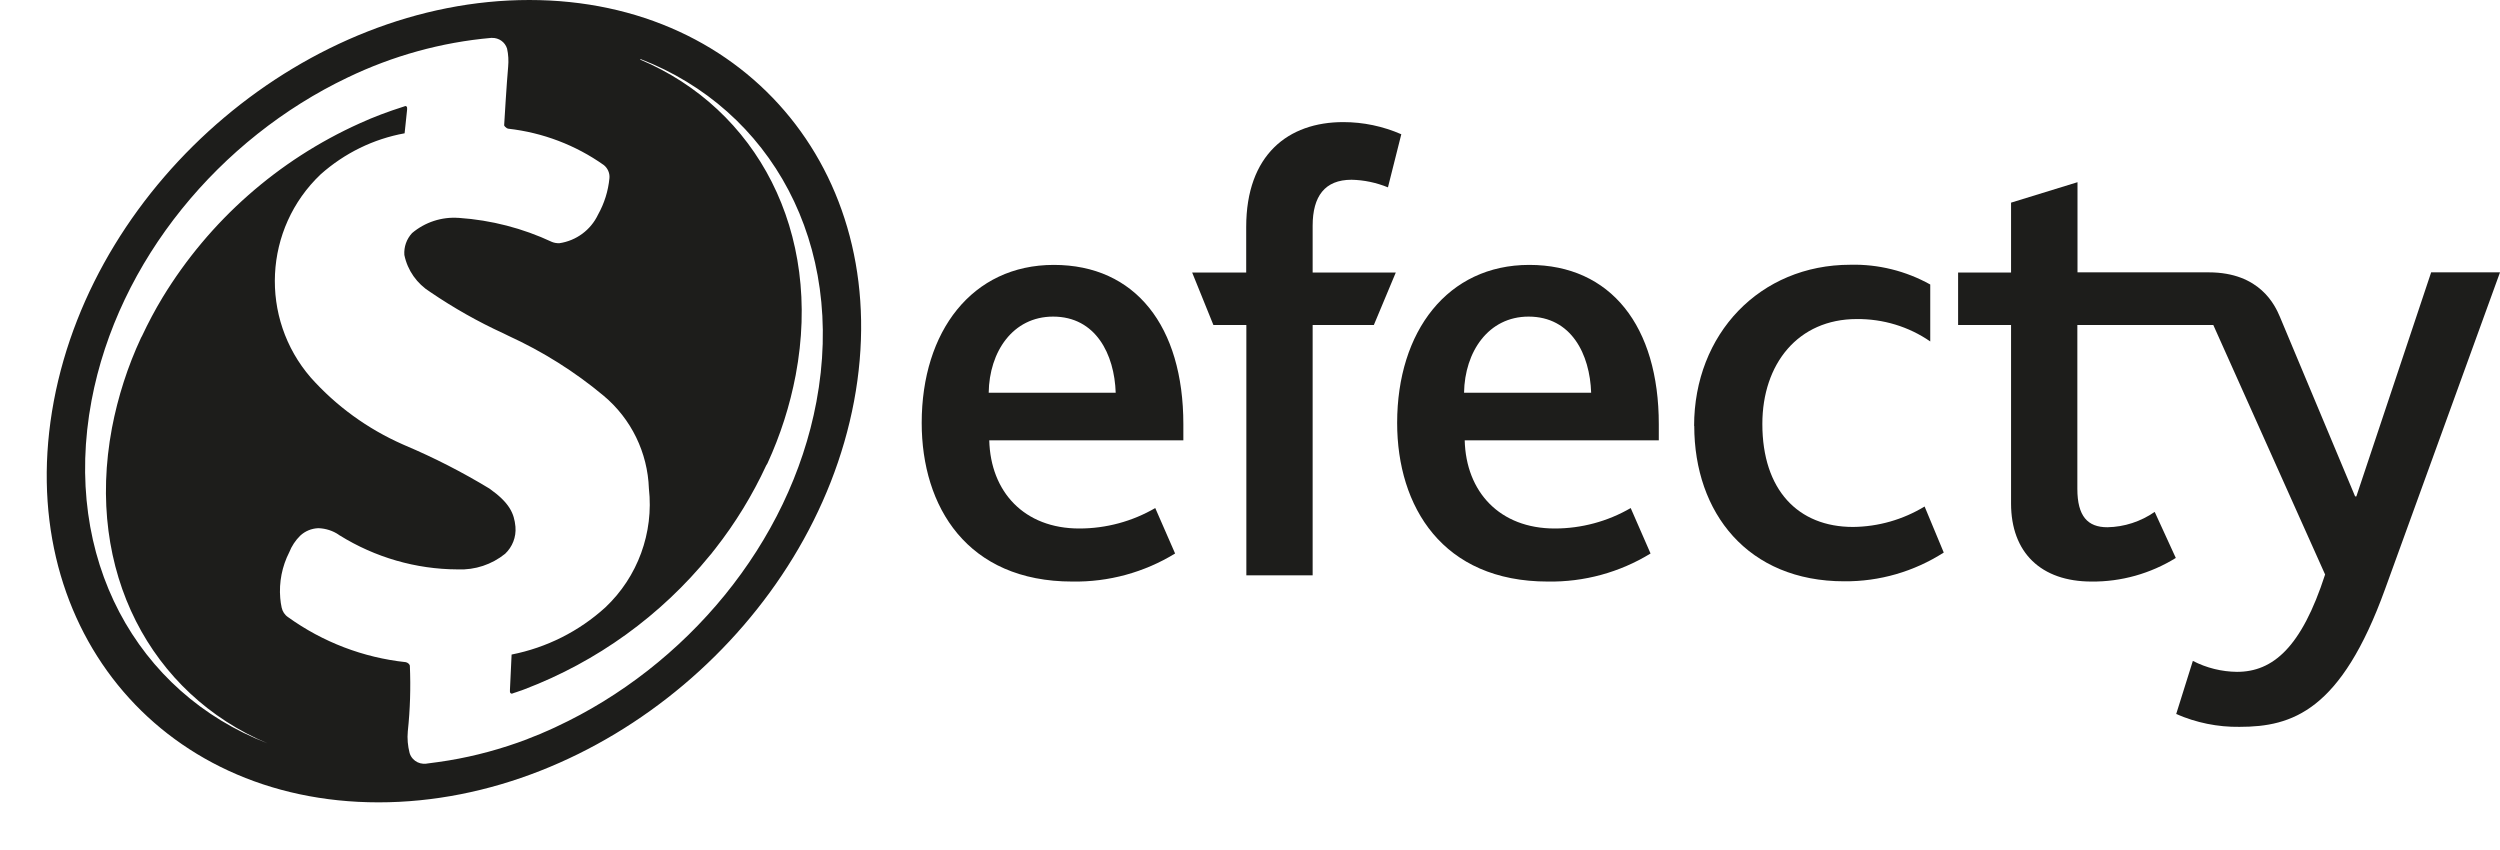
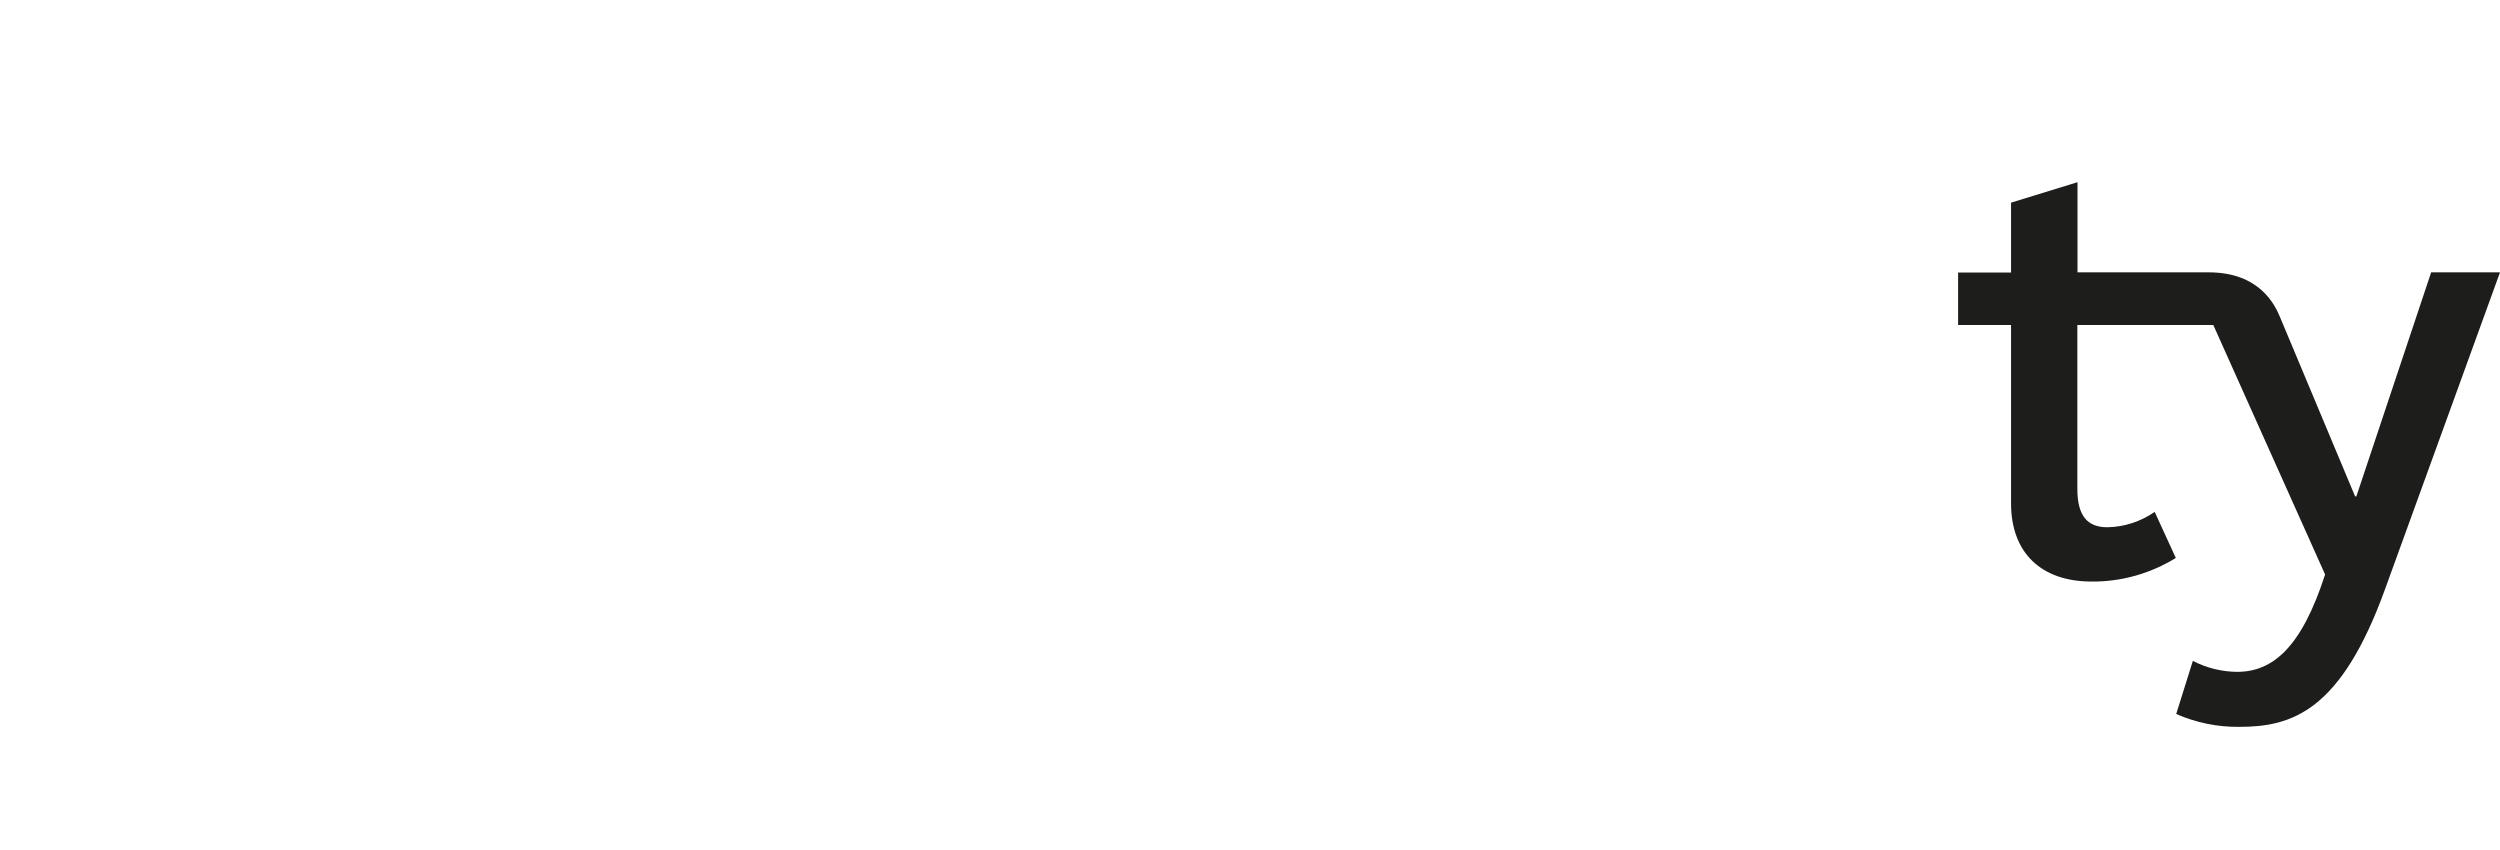
<svg xmlns="http://www.w3.org/2000/svg" width="50" height="17" viewBox="0 0 50 17" fill="none">
-   <path d="M17.081 8.024C16.248 12.455 11.991 16.047 7.571 16.047C3.152 16.047 0.246 12.455 1.076 8.024C1.908 3.592 6.165 0 10.585 0C15.004 0 17.913 3.592 17.081 8.024ZM12.804 1.192C15.134 2.176 16.455 4.631 15.914 7.501C15.798 8.112 15.608 8.704 15.349 9.268C15.341 9.281 15.332 9.295 15.324 9.309C15.049 9.903 14.707 10.462 14.304 10.976C14.29 10.993 14.277 11.012 14.26 11.031C14.241 11.059 14.219 11.084 14.197 11.109C13.218 12.312 11.938 13.235 10.491 13.785C10.455 13.799 10.419 13.813 10.381 13.824C10.348 13.835 10.315 13.849 10.284 13.857C10.271 13.863 10.254 13.868 10.24 13.873H10.235C10.215 13.873 10.199 13.854 10.199 13.835V13.829C10.199 13.829 10.199 13.807 10.199 13.799C10.199 13.799 10.199 13.799 10.199 13.796L10.232 13.091C10.932 12.953 11.58 12.627 12.107 12.148C12.755 11.537 13.077 10.655 12.978 9.771C12.953 9.052 12.625 8.377 12.074 7.916C11.495 7.432 10.855 7.031 10.168 6.716L10.066 6.666C9.559 6.434 9.071 6.157 8.608 5.842C8.34 5.676 8.15 5.408 8.087 5.099C8.076 4.938 8.131 4.781 8.241 4.662C8.5 4.443 8.837 4.333 9.173 4.358H9.181C9.824 4.402 10.455 4.565 11.04 4.839C11.087 4.858 11.139 4.866 11.189 4.864C11.525 4.814 11.814 4.601 11.96 4.294C12.087 4.067 12.165 3.818 12.189 3.561C12.198 3.462 12.153 3.362 12.076 3.301C11.511 2.901 10.855 2.652 10.166 2.574C10.141 2.569 10.122 2.555 10.105 2.538C10.097 2.53 10.088 2.519 10.083 2.508C10.083 2.5 10.135 1.632 10.163 1.336C10.174 1.214 10.168 1.09 10.141 0.971C10.1 0.841 9.978 0.755 9.84 0.758C9.835 0.758 9.829 0.758 9.824 0.758C8.826 0.846 7.852 1.117 6.951 1.551C4.401 2.768 2.36 5.204 1.831 8.01C1.238 11.167 2.735 13.857 5.349 14.866C3.019 13.882 1.699 11.43 2.239 8.56C2.358 7.938 2.553 7.33 2.821 6.755C2.829 6.743 2.835 6.732 2.84 6.721C2.964 6.456 3.102 6.196 3.254 5.945C4.188 4.413 5.561 3.202 7.194 2.467C7.478 2.337 7.77 2.229 8.065 2.135C8.079 2.132 8.09 2.127 8.103 2.121H8.109C8.128 2.121 8.142 2.138 8.142 2.157V2.165C8.142 2.165 8.142 2.185 8.142 2.193L8.092 2.666C7.469 2.779 6.888 3.064 6.413 3.487C5.272 4.57 5.186 6.362 6.215 7.551C6.725 8.123 7.351 8.576 8.051 8.886L8.101 8.908C8.682 9.154 9.245 9.442 9.788 9.771C10.191 10.056 10.284 10.268 10.309 10.534V10.539C10.326 10.741 10.248 10.938 10.102 11.076C9.835 11.291 9.501 11.402 9.159 11.388H9.151C8.318 11.385 7.502 11.148 6.794 10.708L6.78 10.7C6.78 10.7 6.774 10.7 6.774 10.694C6.656 10.614 6.515 10.57 6.375 10.564H6.361C6.229 10.57 6.102 10.622 6.005 10.713C5.909 10.807 5.834 10.921 5.785 11.045C5.641 11.327 5.578 11.645 5.605 11.963C5.611 12.027 5.619 12.09 5.633 12.151C5.65 12.229 5.694 12.298 5.76 12.342C6.455 12.842 7.265 13.152 8.114 13.243C8.134 13.246 8.153 13.257 8.17 13.271C8.183 13.282 8.192 13.296 8.197 13.312C8.216 13.749 8.203 14.189 8.156 14.626C8.142 14.772 8.156 14.919 8.192 15.06C8.205 15.104 8.227 15.143 8.258 15.176C8.31 15.234 8.385 15.27 8.465 15.275C8.473 15.275 8.481 15.275 8.489 15.275C8.509 15.275 8.528 15.275 8.547 15.27C8.691 15.253 8.834 15.231 8.975 15.209C9.509 15.12 10.033 14.977 10.538 14.786C10.546 14.783 10.554 14.78 10.563 14.775C10.645 14.744 10.731 14.709 10.814 14.675C10.825 14.67 10.838 14.664 10.849 14.659C10.932 14.623 11.018 14.587 11.1 14.548C11.109 14.545 11.114 14.54 11.122 14.537C13.711 13.334 15.796 10.877 16.328 8.037C16.921 4.88 15.421 2.19 12.81 1.181" fill="#1D1D1B" />
-   <path d="M19.785 8.803C19.81 9.84 20.486 10.57 21.586 10.57C22.121 10.57 22.644 10.429 23.105 10.161L23.502 11.07C22.884 11.449 22.17 11.643 21.448 11.631C19.341 11.631 18.434 10.133 18.434 8.458C18.434 6.627 19.443 5.298 21.076 5.298C22.708 5.298 23.667 6.525 23.667 8.485V8.806H19.785V8.803ZM22.314 7.855C22.289 7.086 21.916 6.332 21.062 6.332C20.257 6.332 19.785 7.034 19.774 7.855H22.314Z" fill="#1D1D1B" />
-   <path d="M24.924 6.5H24.268L23.843 5.45H24.924V4.54C24.924 3.094 25.765 2.442 26.865 2.442C27.265 2.442 27.659 2.525 28.026 2.685L27.759 3.747C27.527 3.653 27.282 3.6 27.031 3.595C26.496 3.595 26.253 3.926 26.253 4.515V5.45H27.916L27.477 6.5H26.253V11.507H24.927V6.503L24.924 6.5Z" fill="#1D1D1B" />
-   <path d="M29.294 8.803C29.319 9.84 29.995 10.57 31.095 10.57C31.627 10.57 32.153 10.429 32.614 10.161L33.011 11.07C32.393 11.449 31.679 11.643 30.957 11.631C28.85 11.631 27.943 10.133 27.943 8.458C27.943 6.627 28.953 5.298 30.585 5.298C32.217 5.298 33.176 6.525 33.176 8.485V8.806H29.294V8.803ZM31.823 7.855C31.798 7.086 31.428 6.332 30.571 6.332C29.769 6.332 29.294 7.034 29.281 7.855H31.82H31.823Z" fill="#1D1D1B" />
-   <path d="M33.882 8.521C33.882 6.68 35.197 5.295 37.008 5.295C37.565 5.281 38.117 5.419 38.605 5.69V6.829C38.175 6.531 37.659 6.376 37.135 6.381C35.961 6.381 35.247 7.277 35.247 8.48C35.247 9.799 35.961 10.539 37.061 10.539C37.565 10.534 38.059 10.393 38.492 10.13L38.875 11.051C38.279 11.432 37.59 11.632 36.884 11.626C34.957 11.626 33.885 10.258 33.885 8.516" fill="#1D1D1B" />
  <path d="M48.622 5.45L47.127 9.928H47.102C47.102 9.928 45.975 7.233 45.597 6.334C45.503 6.113 45.203 5.447 44.175 5.447H41.55V3.644L40.221 4.053V5.45H39.162V6.5H40.221V10.069C40.221 11.054 40.822 11.631 41.831 11.631C42.426 11.637 43.011 11.471 43.516 11.159L43.094 10.238C42.815 10.431 42.487 10.539 42.148 10.545C41.754 10.545 41.547 10.326 41.547 9.776V6.5H44.266L46.502 11.49C46.03 12.95 45.457 13.437 44.74 13.437C44.434 13.434 44.13 13.359 43.857 13.218L43.524 14.28C43.921 14.454 44.354 14.543 44.789 14.537C45.848 14.537 46.821 14.216 47.701 11.783L50 5.447H48.622V5.45Z" fill="#1D1D1B" />
</svg>